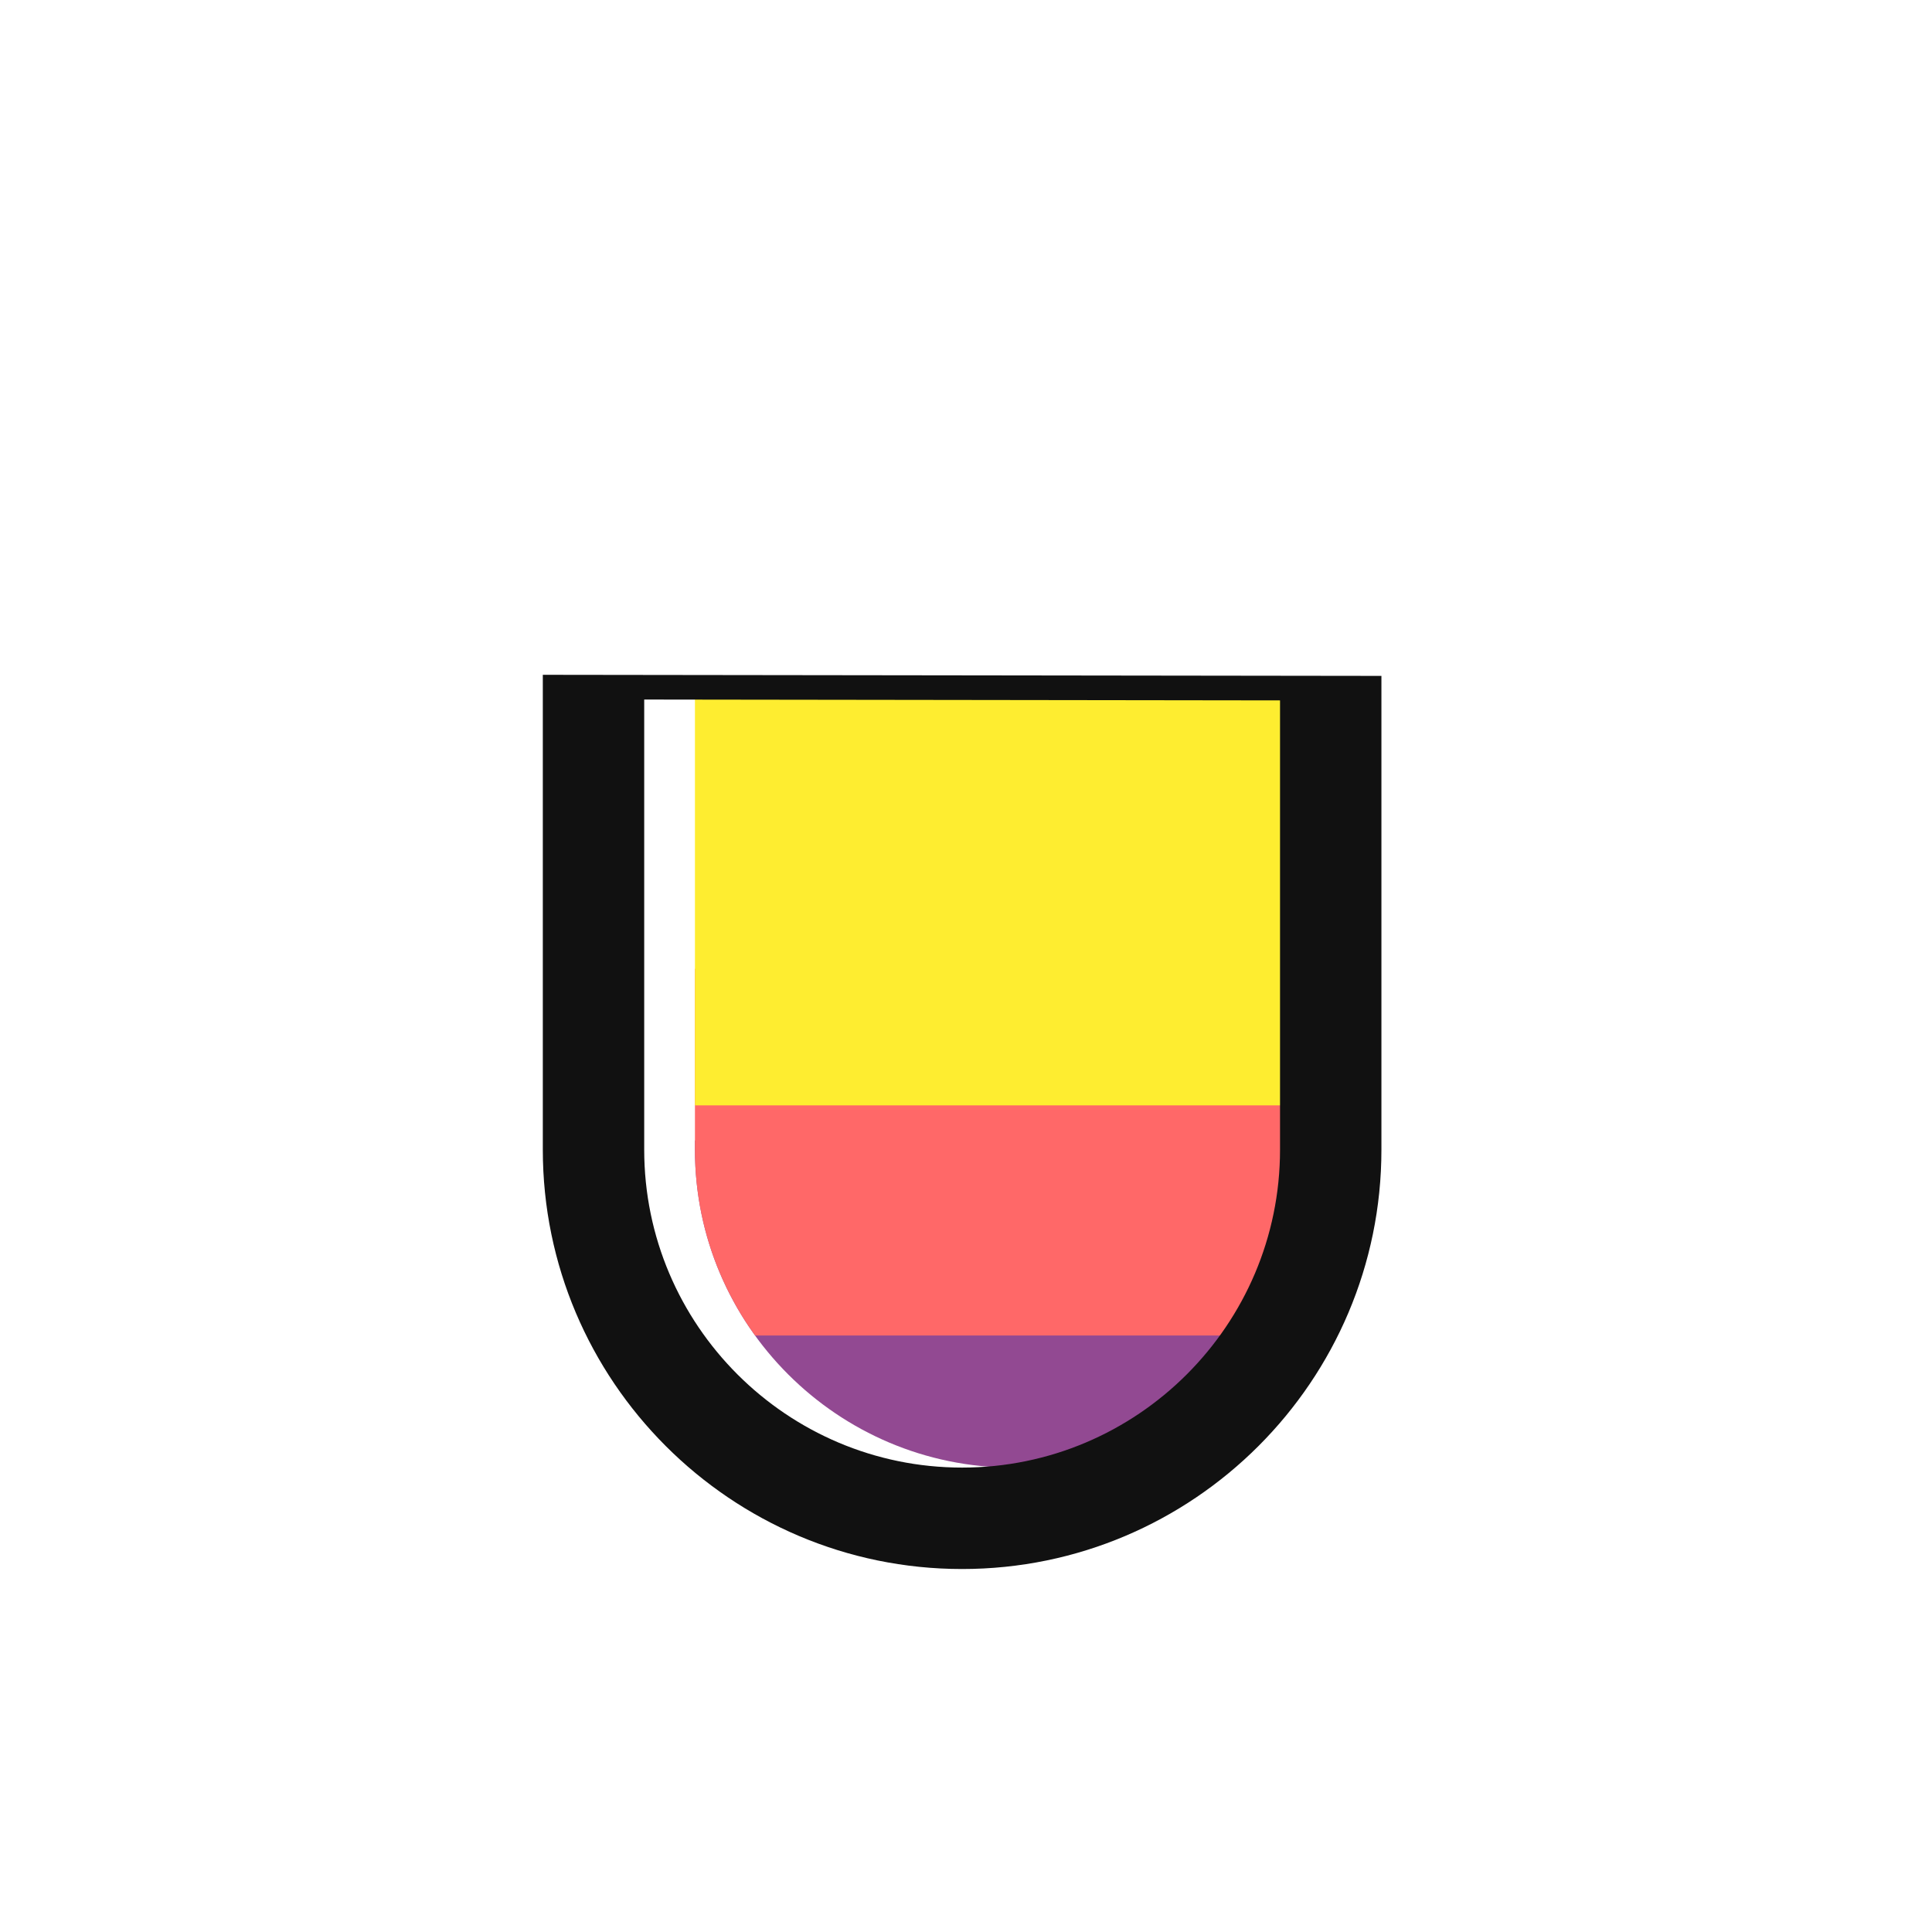
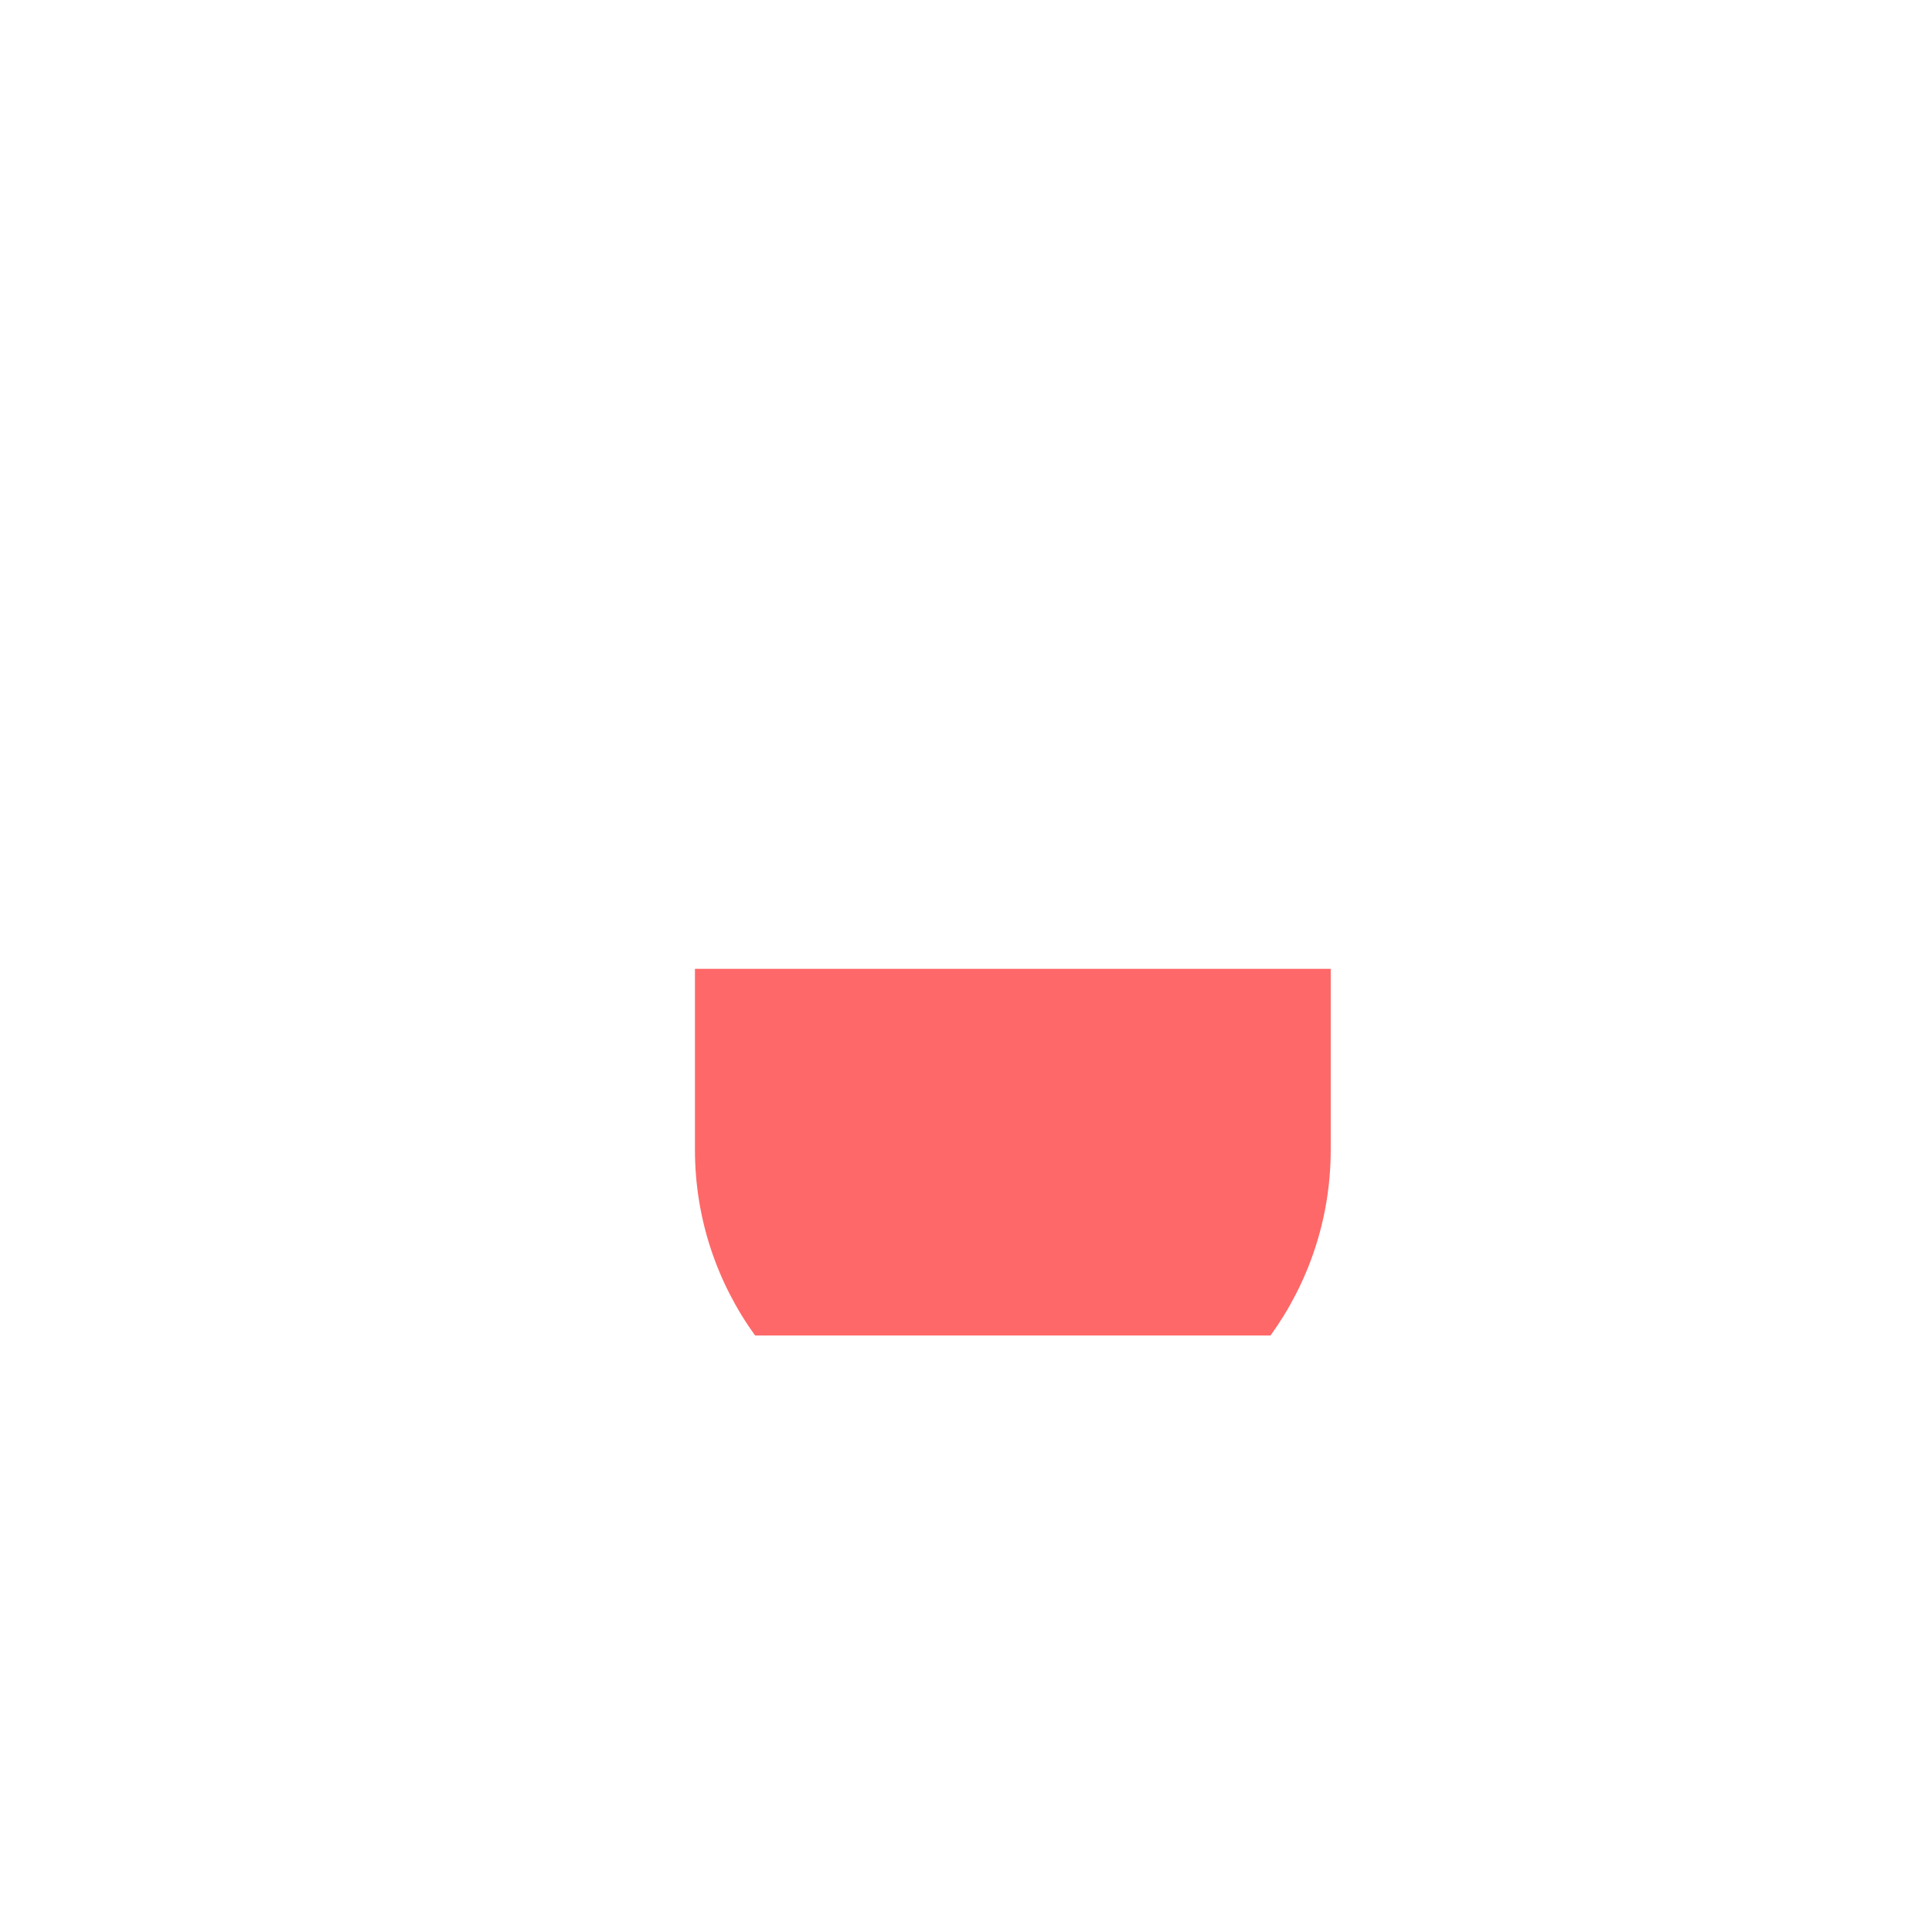
<svg xmlns="http://www.w3.org/2000/svg" width="50px" height="50px" viewBox="0 0 50 50" version="1.1">
  <title>colorhunt-logo-tongue</title>
  <g id="colorhunt-logo-tongue" stroke="none" stroke-width="1" fill="none" fill-rule="evenodd">
    <g id="Group-14" transform="translate(14, 17)">
-       <path d="M12.212,20.981 C16.748,20.981 20.439,17.29 20.439,12.754 L20.439,12.515 L3.985,12.515 L3.985,12.754 C3.985,17.29 7.675,20.981 12.212,20.981" id="Fill-1" fill="#924992" />
-       <path d="M20.439,8.074 L3.985,8.074 L3.985,12.754 C3.985,14.548 4.564,16.209 5.542,17.563 L18.881,17.563 C19.86,16.209 20.439,14.548 20.439,12.754 L20.439,8.074 Z" id="Fill-3" fill="#FF6868" />
-       <path d="M3.985,0.943 L3.985,11.607 L20.439,11.607 L20.439,0.943 C18.61,0.943 13.126,0.943 3.985,0.943 Z" id="Fill-5" fill="#FEED30" />
+       <path d="M20.439,8.074 L3.985,8.074 L3.985,12.754 C3.985,14.548 4.564,16.209 5.542,17.563 L18.881,17.563 C19.86,16.209 20.439,14.548 20.439,12.754 Z" id="Fill-3" fill="#FF6868" />
      <g id="Group-9" transform="translate(0, 0.451)" fill="#111111">
-         <path d="M19.127,12.303 C19.127,16.839 15.436,20.53 10.899,20.53 C6.363,20.53 2.672,16.839 2.672,12.303 L2.672,0.653 L19.127,0.675 L19.127,12.303 Z M0.048,0.013 L0.048,12.303 C0.048,18.286 4.916,23.155 10.899,23.155 C16.883,23.155 21.751,18.286 21.751,12.303 L21.751,0.041 L0.048,0.013 Z" id="Fill-7" />
-       </g>
+         </g>
    </g>
  </g>
</svg>